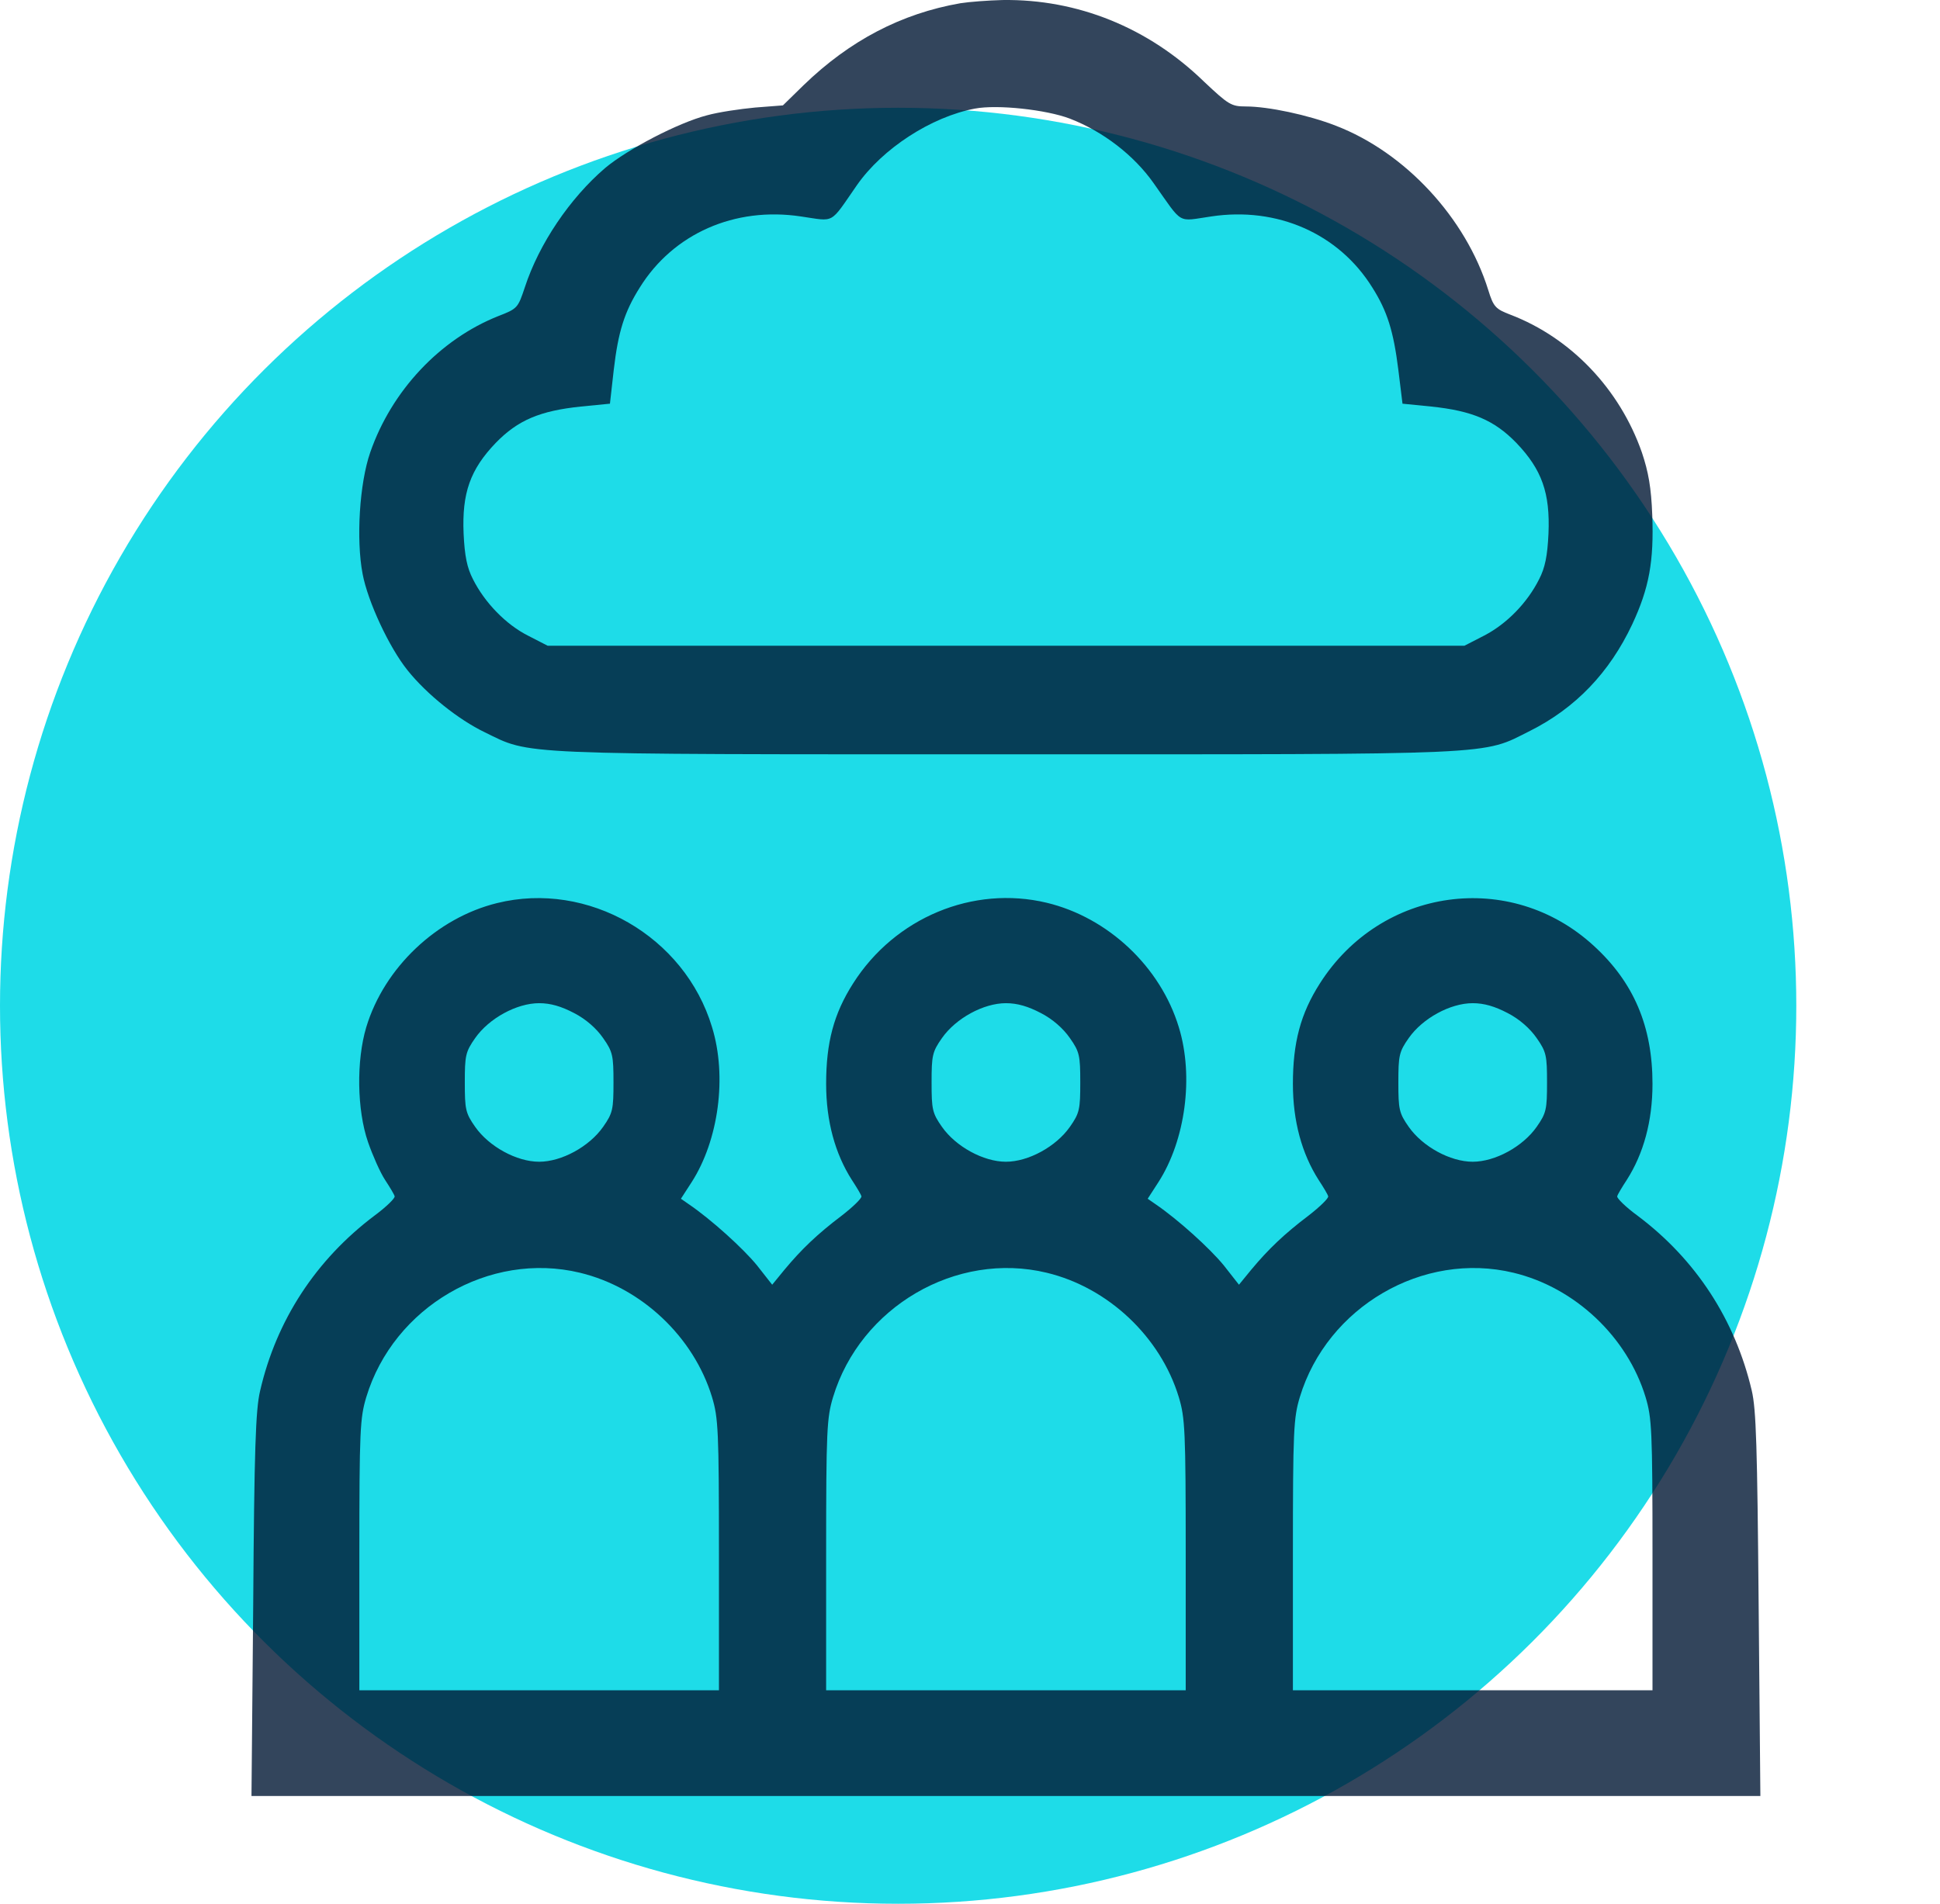
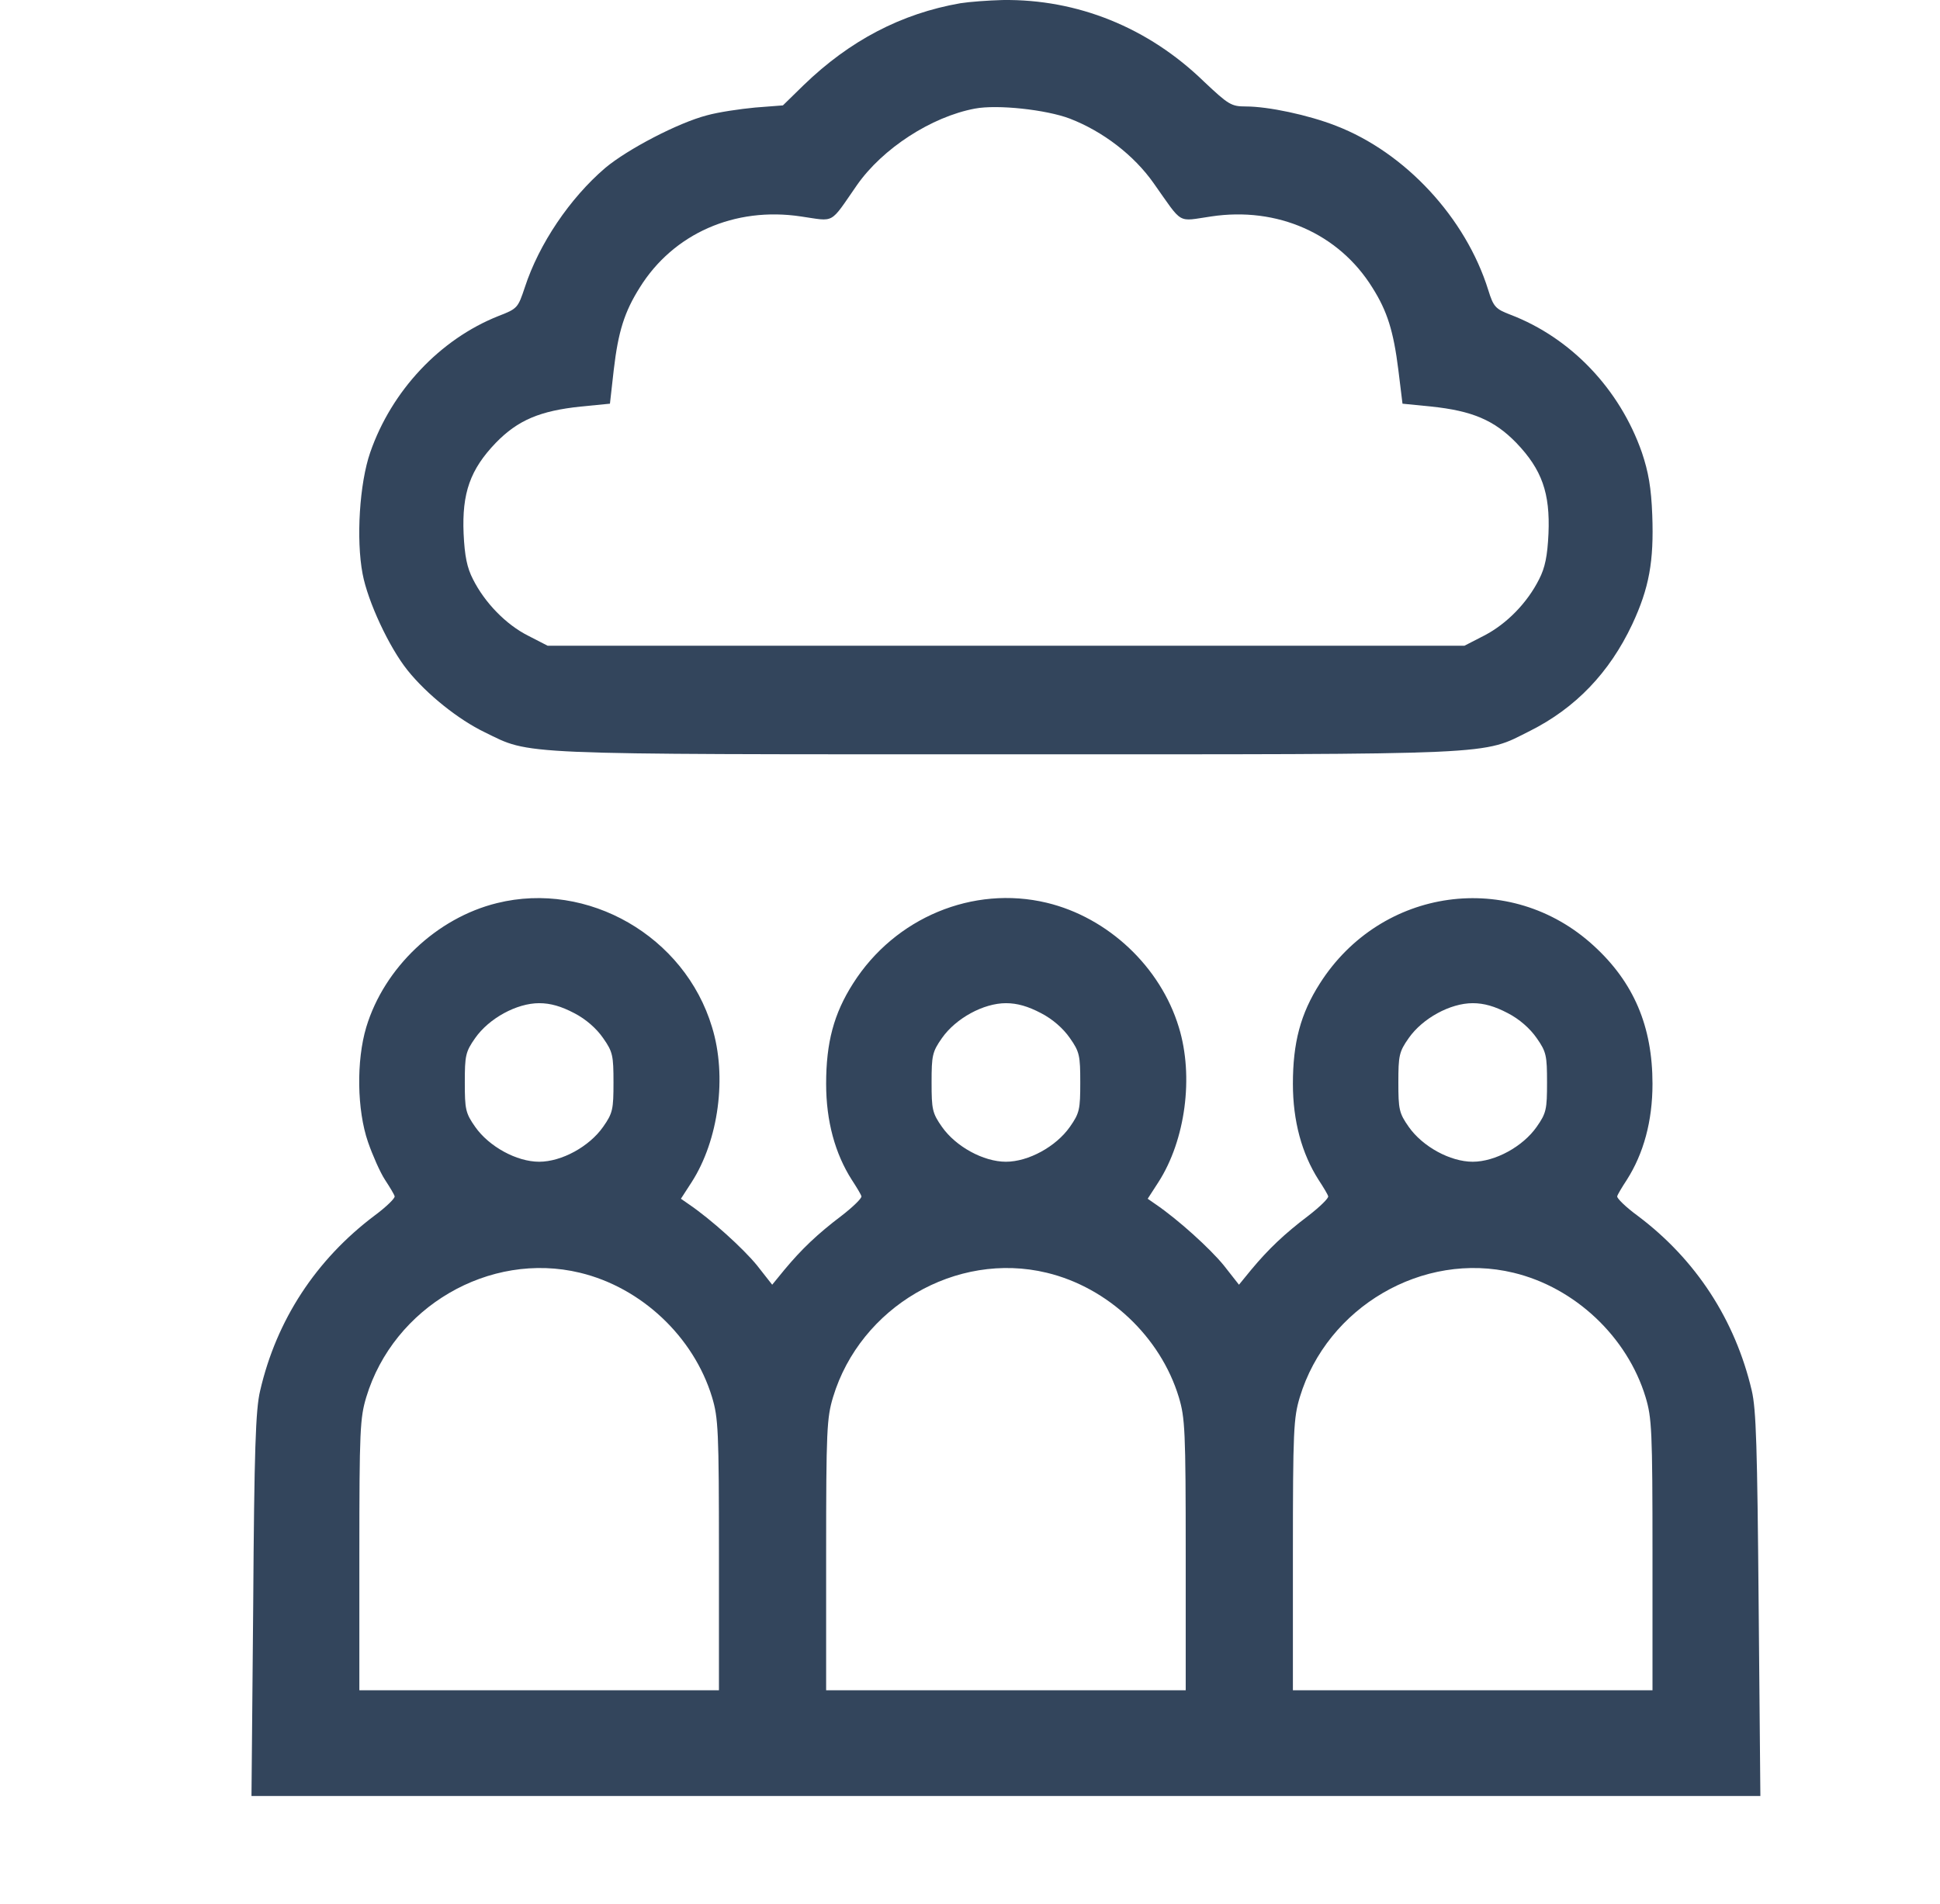
<svg xmlns="http://www.w3.org/2000/svg" width="216" height="212" viewBox="0 0 216 212" fill="none">
-   <circle cx="100" cy="112" r="100" transform="rotate(-90 100 112)" fill="#1EDCE8" />
  <path d="M106.929 0.36C100.342 1.51 94.603 4.522 89.481 9.477L87.17 11.736L84.088 11.974C82.394 12.133 79.967 12.49 78.696 12.846C75.499 13.679 69.875 16.612 67.372 18.713C63.443 22.082 60.015 27.156 58.436 31.992C57.666 34.291 57.627 34.371 55.47 35.203C48.999 37.78 43.607 43.488 41.219 50.385C40.025 53.834 39.639 60.057 40.371 63.902C40.949 66.994 43.337 72.107 45.379 74.644C47.535 77.34 51.079 80.154 53.968 81.542C59.168 84.079 56.818 83.999 112.013 83.999C167.593 83.999 164.897 84.118 170.367 81.383C175.412 78.846 179.187 74.922 181.729 69.531C183.617 65.488 184.156 62.515 183.963 57.361C183.848 54.309 183.54 52.565 182.808 50.385C180.343 43.329 174.912 37.621 168.171 35.044C166.515 34.41 166.284 34.172 165.706 32.309C163.203 24.263 156.462 16.969 148.72 13.996C145.677 12.807 141.209 11.855 138.706 11.855C137.088 11.855 136.78 11.657 134.045 9.081C127.844 3.055 119.948 -0.116 111.628 0.003C110.049 0.043 107.93 0.201 106.929 0.36ZM119.1 13.203C122.798 14.63 126.265 17.286 128.46 20.418C131.773 25.095 131.002 24.659 134.854 24.104C142.211 22.994 149.067 26.007 152.803 32.032C154.459 34.648 155.152 36.868 155.692 41.189L156.154 44.954L159.351 45.272C163.896 45.747 166.361 46.778 168.826 49.315C171.676 52.288 172.601 54.904 172.408 59.423C172.293 61.92 172.023 63.228 171.368 64.497C170.059 67.113 167.786 69.452 165.282 70.76L163.048 71.909H112.013H60.978L58.821 70.799C56.356 69.57 53.968 67.113 52.658 64.497C52.003 63.228 51.734 61.92 51.618 59.423C51.426 54.904 52.35 52.288 55.2 49.315C57.666 46.778 60.131 45.747 64.676 45.272L67.911 44.954L68.335 41.189C68.835 36.908 69.529 34.727 71.224 32.032C74.96 26.007 81.816 22.994 89.172 24.104C93.024 24.659 92.331 25.055 95.412 20.616C98.263 16.533 103.693 13.005 108.547 12.093C111.05 11.618 116.481 12.212 119.1 13.203Z" fill="#011734" fill-opacity="0.8" />
  <path d="M55.333 100.568C48.634 102.216 42.783 107.749 40.781 114.38C39.664 118.108 39.742 123.601 40.973 127.172C41.474 128.624 42.321 130.547 42.86 131.371C43.399 132.195 43.899 133.019 43.938 133.215C44.015 133.411 43.014 134.392 41.743 135.334C35.16 140.278 30.772 147.027 28.962 154.875C28.462 156.955 28.308 161.428 28.192 178.693L28 200H112H196L195.808 178.693C195.654 161.153 195.538 156.955 195.038 154.836C193.19 146.988 188.84 140.278 182.372 135.412C181.025 134.431 179.985 133.411 180.062 133.215C180.101 133.019 180.601 132.195 181.14 131.371C182.988 128.467 183.989 124.857 183.989 120.698C183.989 114.302 181.91 109.397 177.445 105.316C168.167 96.801 153.769 98.802 146.955 109.514C144.799 112.889 143.952 116.107 143.952 120.698C143.952 124.857 144.953 128.467 146.801 131.371C147.34 132.195 147.841 133.019 147.879 133.215C147.956 133.411 146.955 134.392 145.685 135.373C142.99 137.413 141.219 139.101 139.294 141.416L137.947 143.064L136.253 140.906C134.713 139.022 131.171 135.805 128.631 134.078L127.784 133.49L128.977 131.645C131.98 126.976 132.942 119.874 131.248 114.38C129.208 107.67 123.395 102.177 116.543 100.529C108.343 98.567 99.642 102.177 94.984 109.514C92.829 112.889 91.982 116.107 91.982 120.698C91.982 124.857 92.983 128.467 94.83 131.371C95.369 132.195 95.87 133.019 95.908 133.215C95.985 133.411 94.984 134.392 93.714 135.373C91.019 137.413 89.248 139.101 87.324 141.416L85.976 143.064L84.282 140.906C82.742 139.022 79.201 135.805 76.66 134.078L75.813 133.49L77.006 131.645C80.009 126.976 80.972 119.874 79.278 114.38C76.237 104.256 65.457 98.057 55.333 100.568ZM63.917 112.811C65.226 113.478 66.42 114.537 67.151 115.597C68.229 117.127 68.306 117.558 68.306 120.541C68.306 123.523 68.229 123.954 67.151 125.485C65.611 127.682 62.532 129.369 60.029 129.369C57.527 129.369 54.447 127.682 52.907 125.485C51.83 123.954 51.752 123.523 51.752 120.541C51.752 117.558 51.83 117.127 52.907 115.597C54.447 113.399 57.527 111.712 60.029 111.712C61.3 111.712 62.493 112.065 63.917 112.811ZM115.888 112.811C117.197 113.478 118.39 114.537 119.122 115.597C120.2 117.127 120.277 117.558 120.277 120.541C120.277 123.523 120.2 123.954 119.122 125.485C117.582 127.682 114.502 129.369 112 129.369C109.498 129.369 106.418 127.682 104.878 125.485C103.8 123.954 103.723 123.523 103.723 120.541C103.723 117.558 103.8 117.127 104.878 115.597C106.418 113.399 109.498 111.712 112 111.712C113.27 111.712 114.464 112.065 115.888 112.811ZM167.859 112.811C169.168 113.478 170.361 114.537 171.093 115.597C172.17 117.127 172.247 117.558 172.247 120.541C172.247 123.523 172.17 123.954 171.093 125.485C169.553 127.682 166.473 129.369 163.971 129.369C161.468 129.369 158.389 127.682 156.849 125.485C155.771 123.954 155.694 123.523 155.694 120.541C155.694 117.558 155.771 117.127 156.849 115.597C158.389 113.399 161.468 111.712 163.971 111.712C165.241 111.712 166.434 112.065 167.859 112.811ZM64.572 141.73C71.424 143.378 77.237 148.871 79.278 155.581C79.971 157.896 80.048 159.23 80.048 173.16V188.228H60.029H40.011V173.16C40.011 159.23 40.088 157.896 40.781 155.581C43.822 145.536 54.486 139.297 64.572 141.73ZM116.543 141.73C123.395 143.378 129.208 148.871 131.248 155.581C131.941 157.896 132.018 159.23 132.018 173.16V188.228H112H91.982V173.16C91.982 159.23 92.059 157.896 92.752 155.581C95.793 145.536 106.456 139.297 116.543 141.73ZM168.513 141.73C175.366 143.378 181.179 148.871 183.219 155.581C183.912 157.896 183.989 159.23 183.989 173.16V188.228H163.971H143.952V173.16C143.952 159.23 144.029 157.896 144.722 155.581C147.764 145.536 158.427 139.297 168.513 141.73Z" fill="#011734" fill-opacity="0.8" />
</svg>